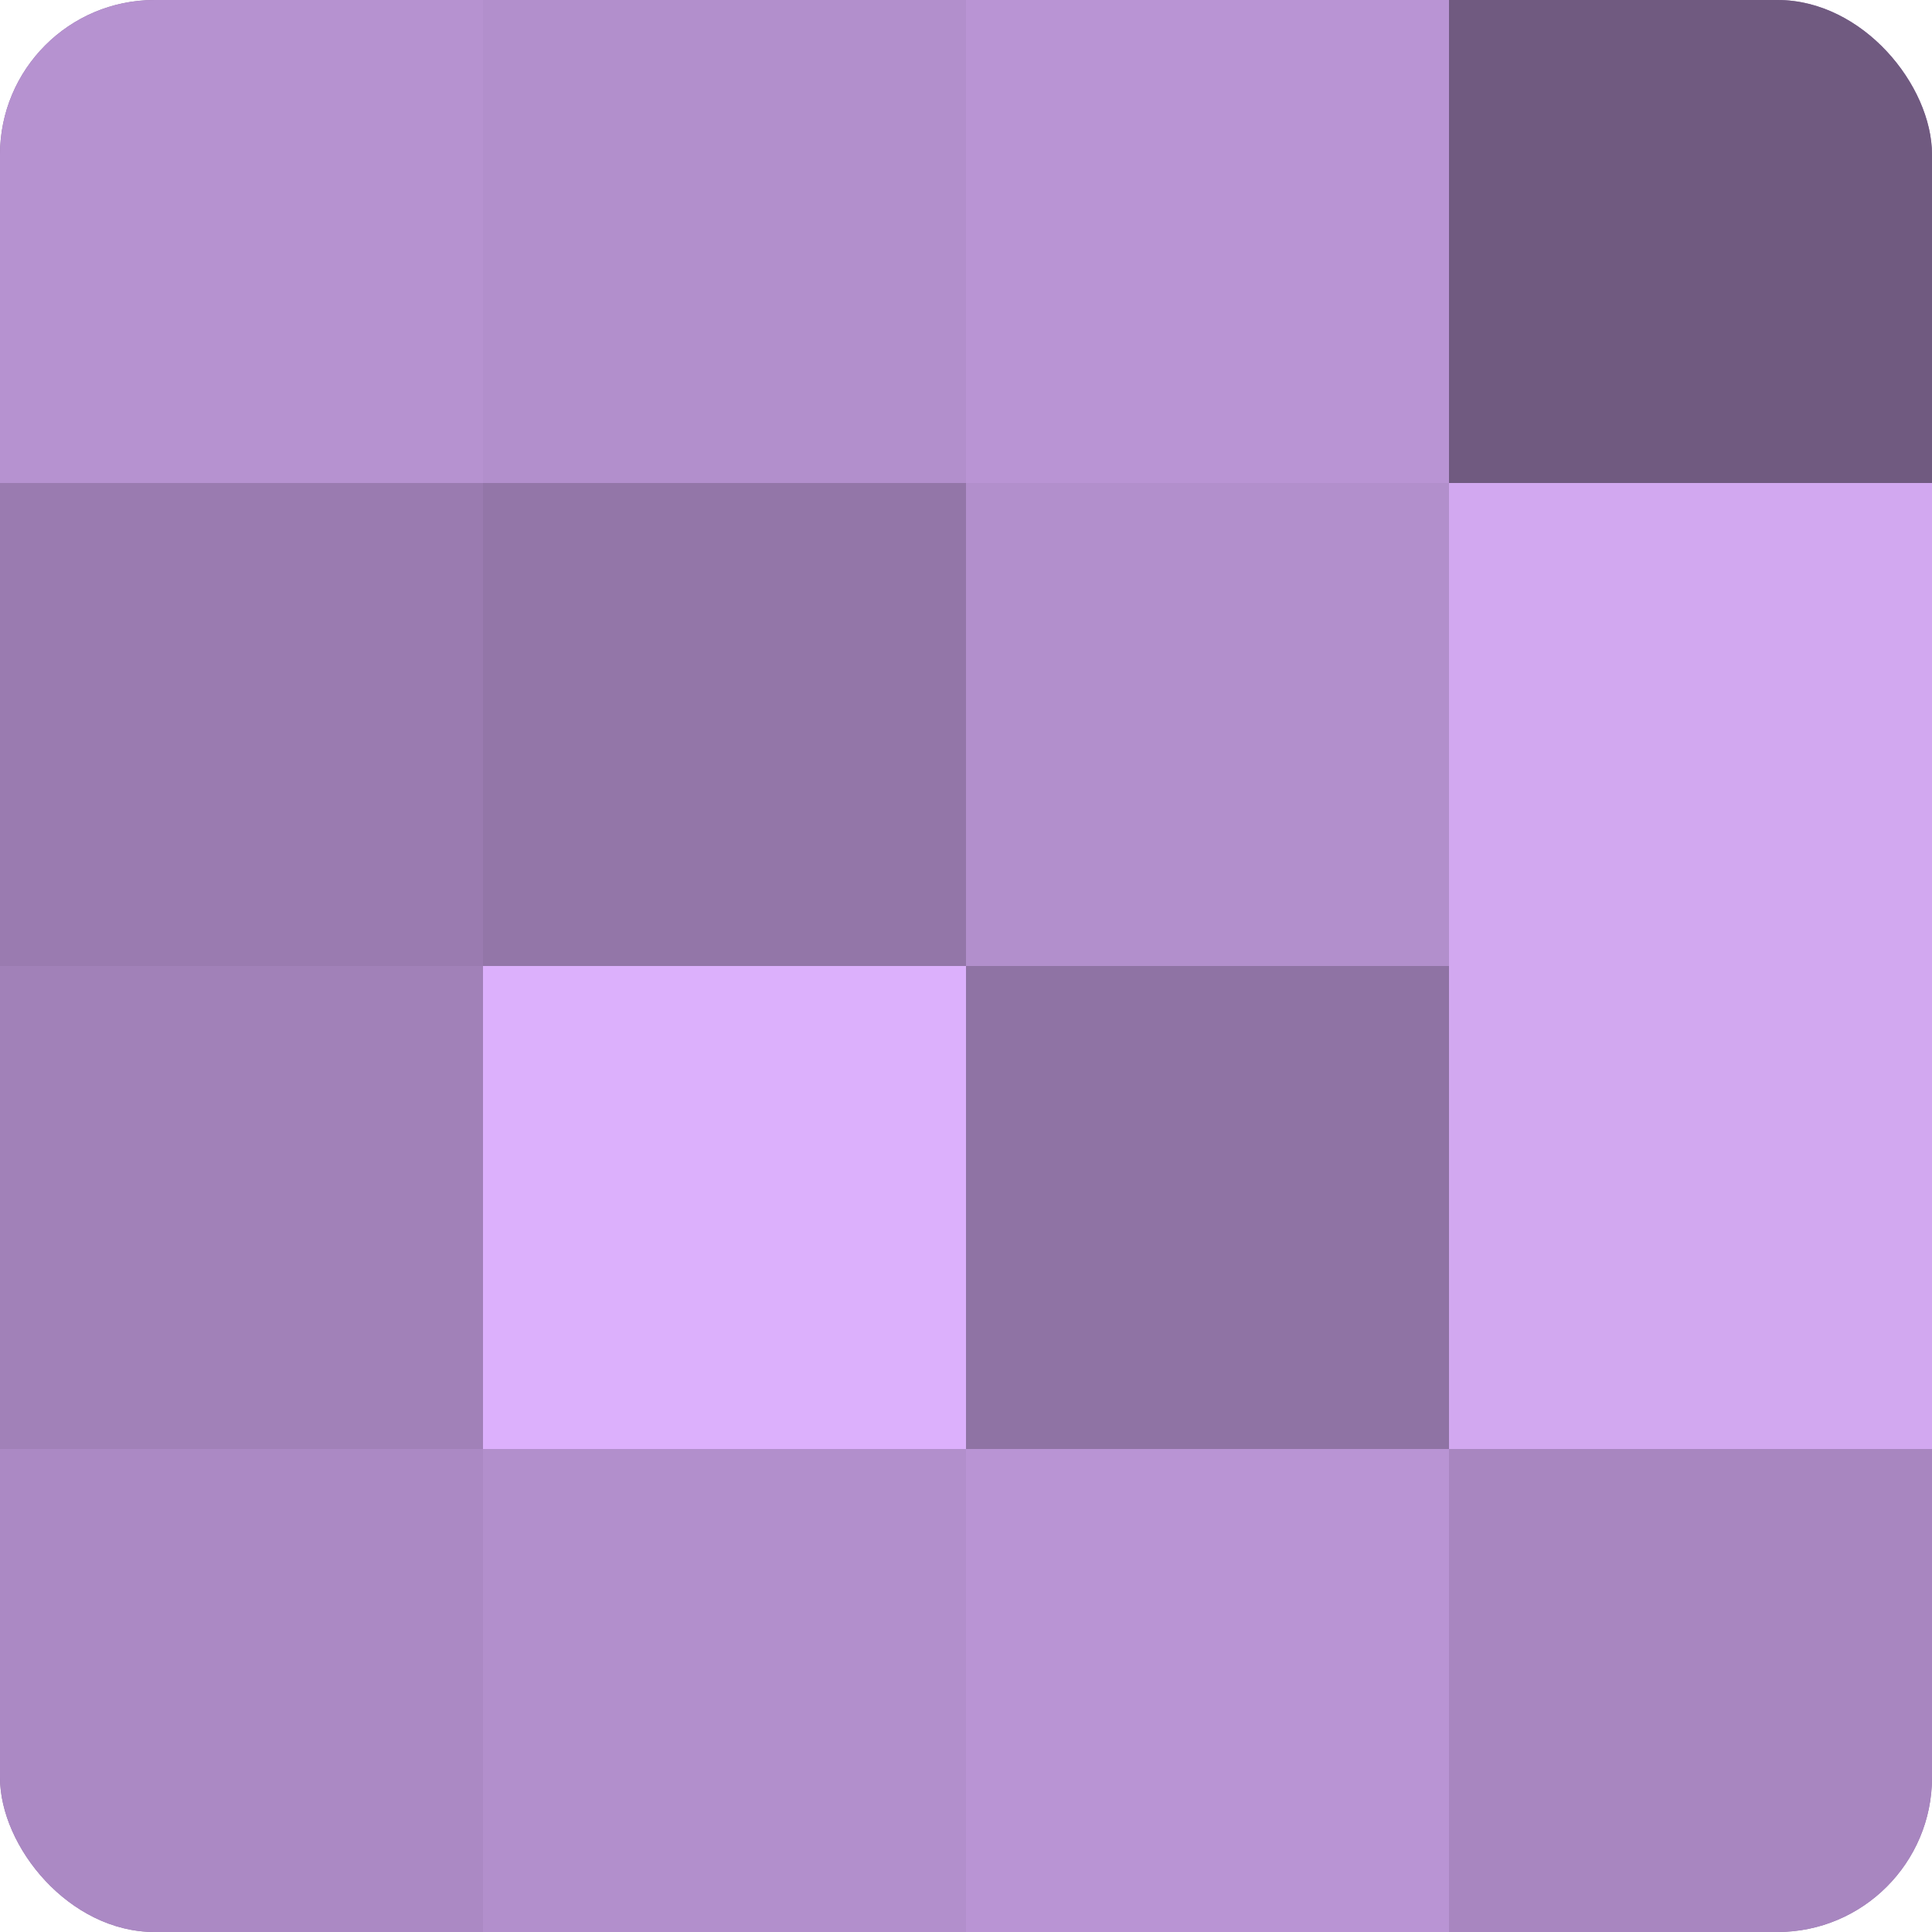
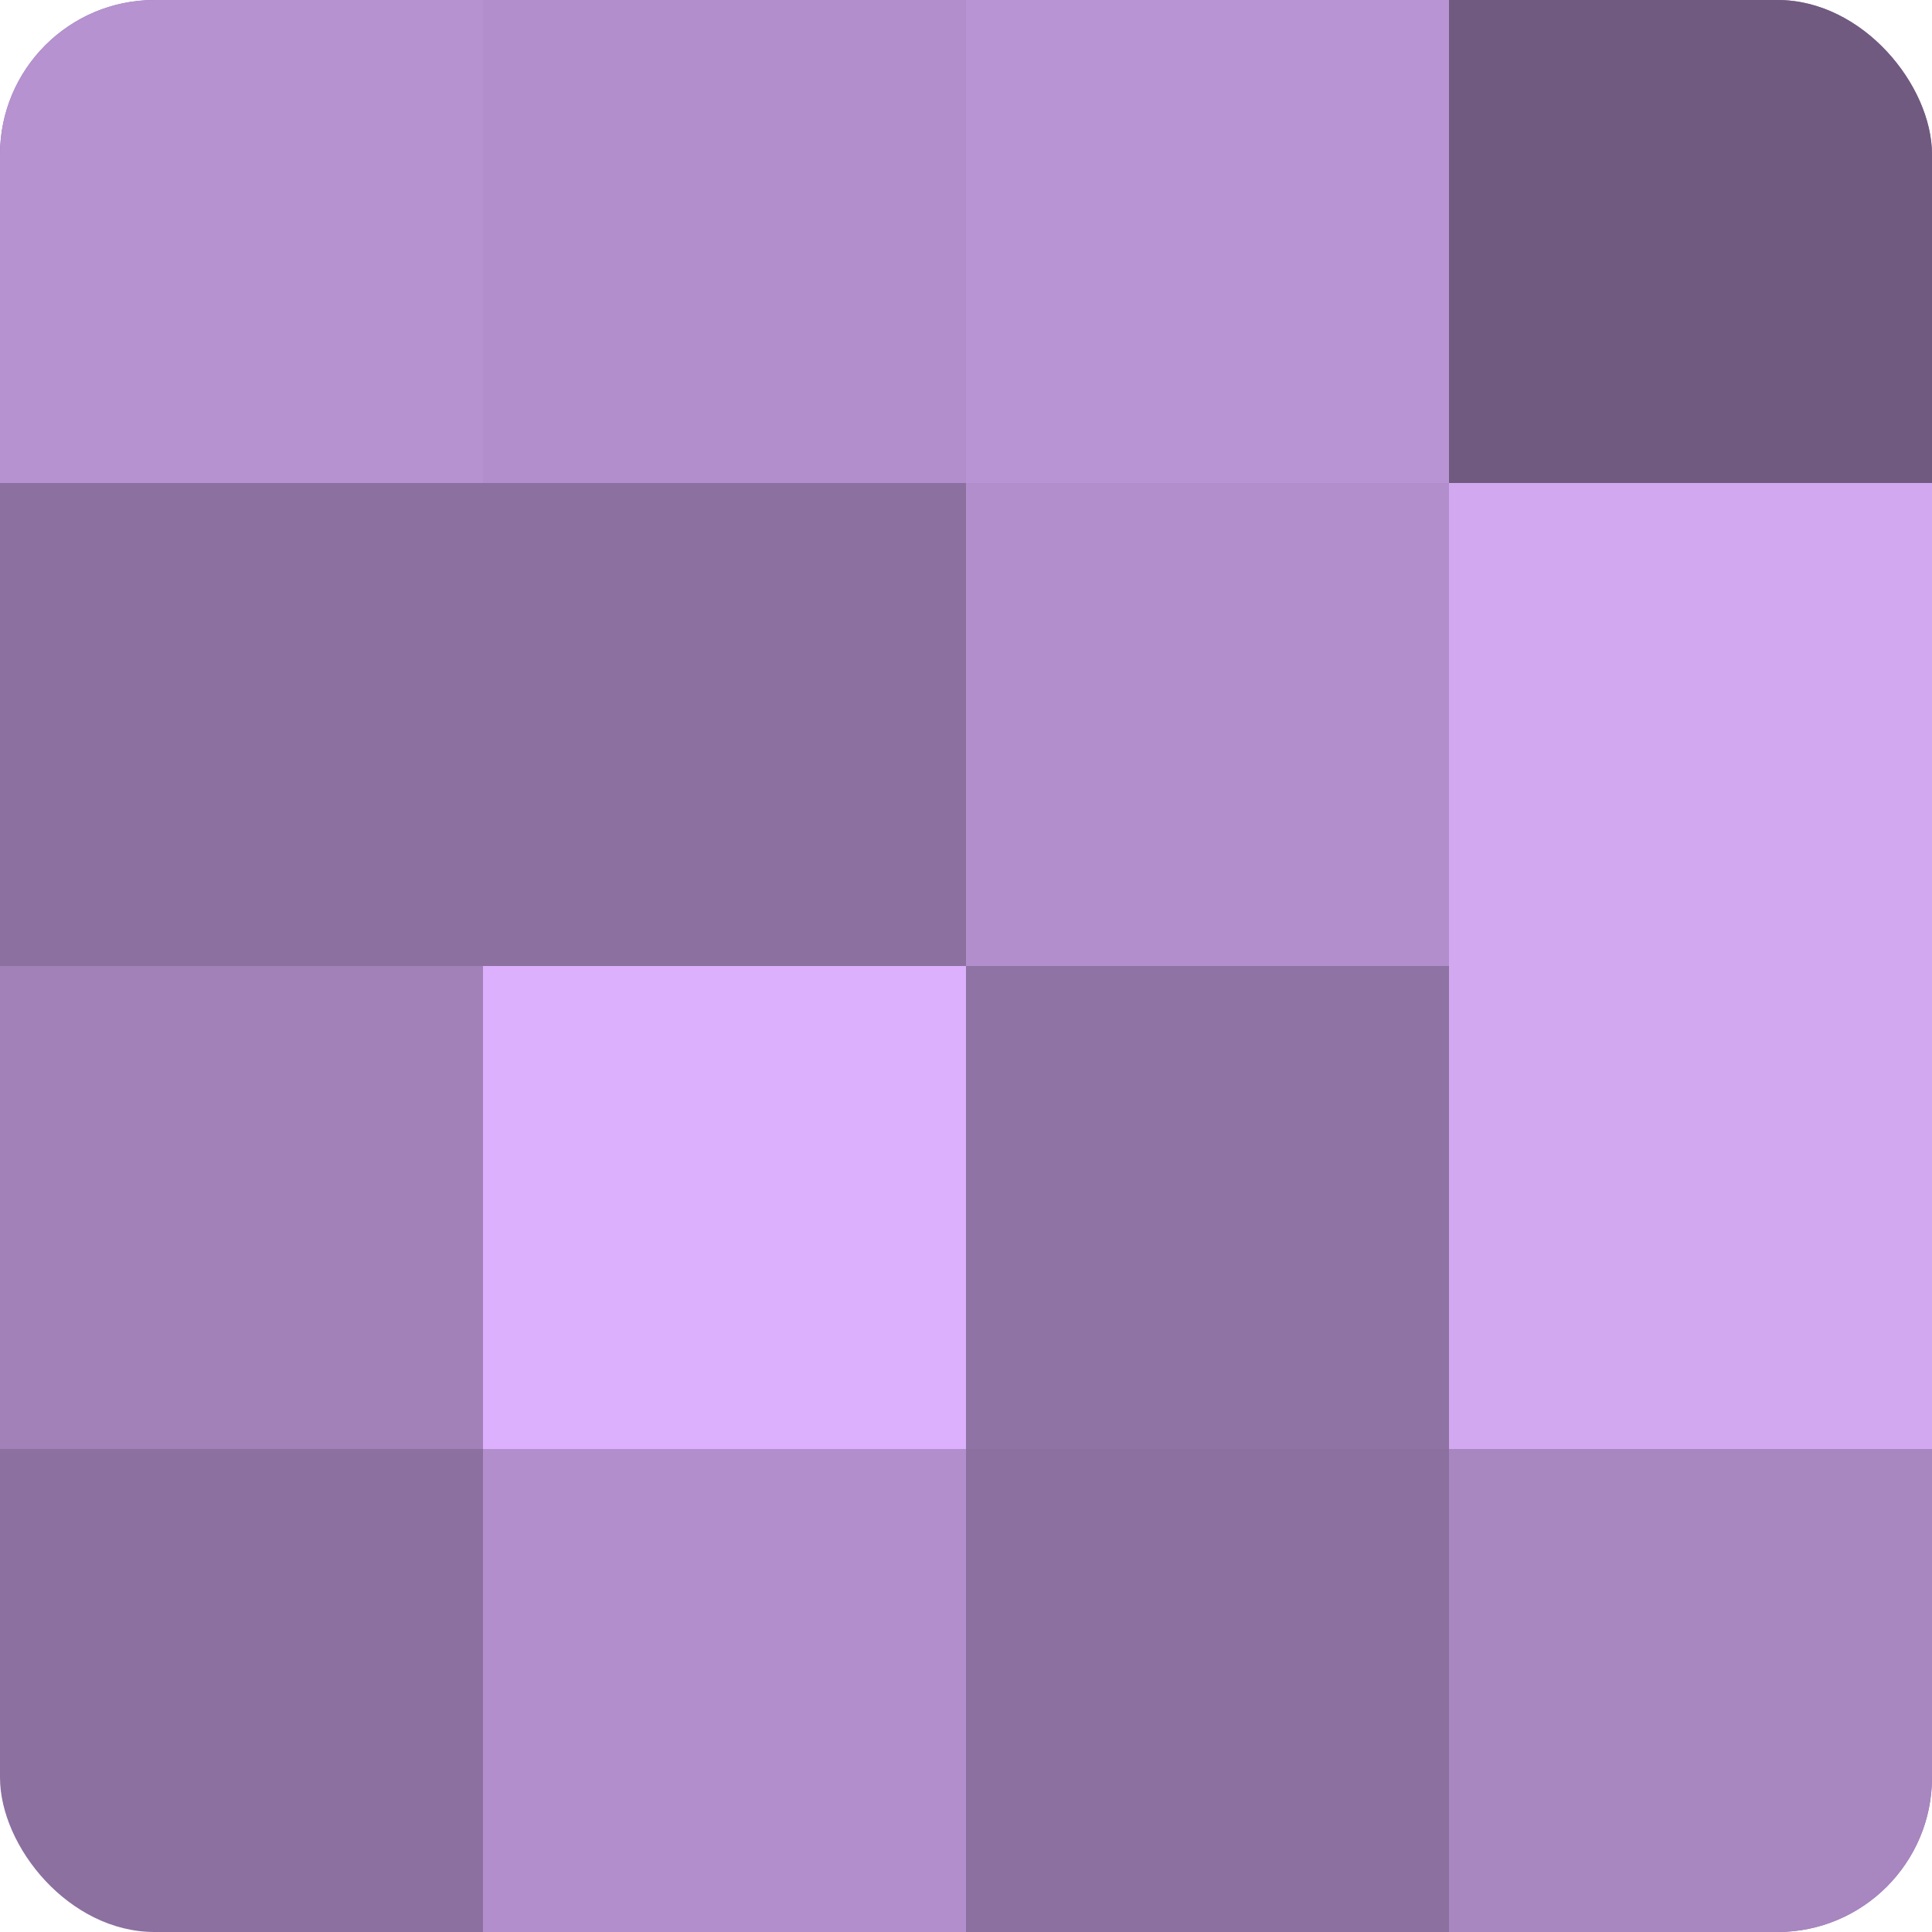
<svg xmlns="http://www.w3.org/2000/svg" width="60" height="60" viewBox="0 0 100 100" preserveAspectRatio="xMidYMid meet">
  <defs>
    <clipPath id="c" width="100" height="100">
      <rect width="100" height="100" rx="8" ry="8" />
    </clipPath>
  </defs>
  <g clip-path="url(#c)">
    <rect width="100" height="100" fill="#8c70a0" />
    <rect width="25" height="25" fill="#b692d0" />
-     <rect y="25" width="25" height="25" fill="#9a7bb0" />
    <rect y="50" width="25" height="25" fill="#a181b8" />
-     <rect y="75" width="25" height="25" fill="#ab89c4" />
    <rect x="25" width="25" height="25" fill="#b28fcc" />
-     <rect x="25" y="25" width="25" height="25" fill="#9376a8" />
    <rect x="25" y="50" width="25" height="25" fill="#dcb0fc" />
    <rect x="25" y="75" width="25" height="25" fill="#b28fcc" />
    <rect x="50" width="25" height="25" fill="#b994d4" />
    <rect x="50" y="25" width="25" height="25" fill="#b28fcc" />
    <rect x="50" y="50" width="25" height="25" fill="#8f73a4" />
-     <rect x="50" y="75" width="25" height="25" fill="#b994d4" />
    <rect x="75" width="25" height="25" fill="#705a80" />
    <rect x="75" y="25" width="25" height="25" fill="#d2a8f0" />
    <rect x="75" y="50" width="25" height="25" fill="#d2a8f0" />
    <rect x="75" y="75" width="25" height="25" fill="#a886c0" />
  </g>
</svg>